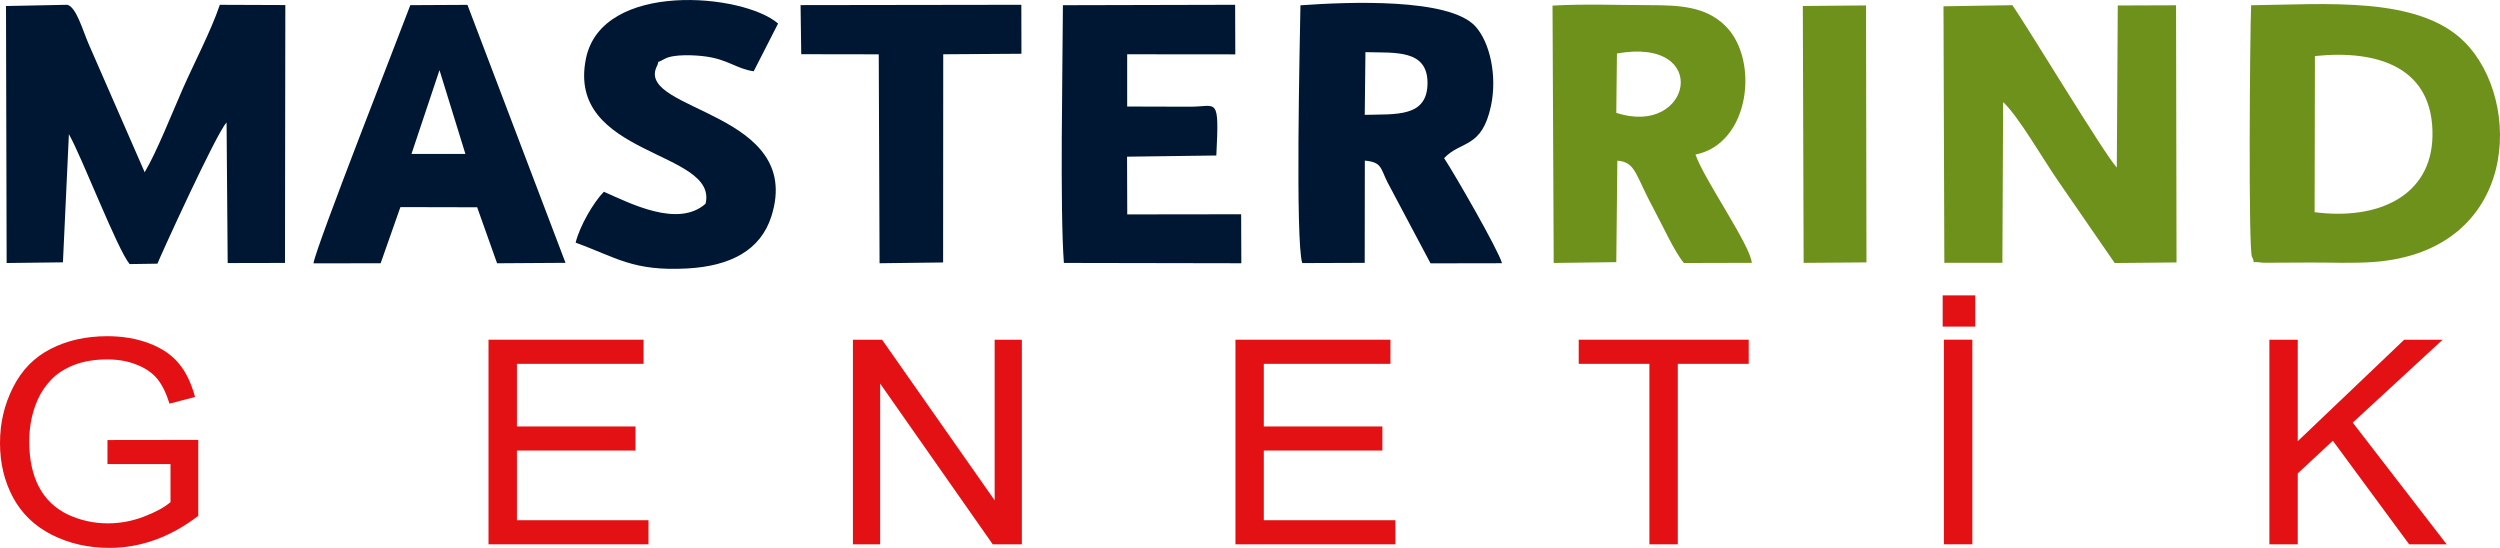
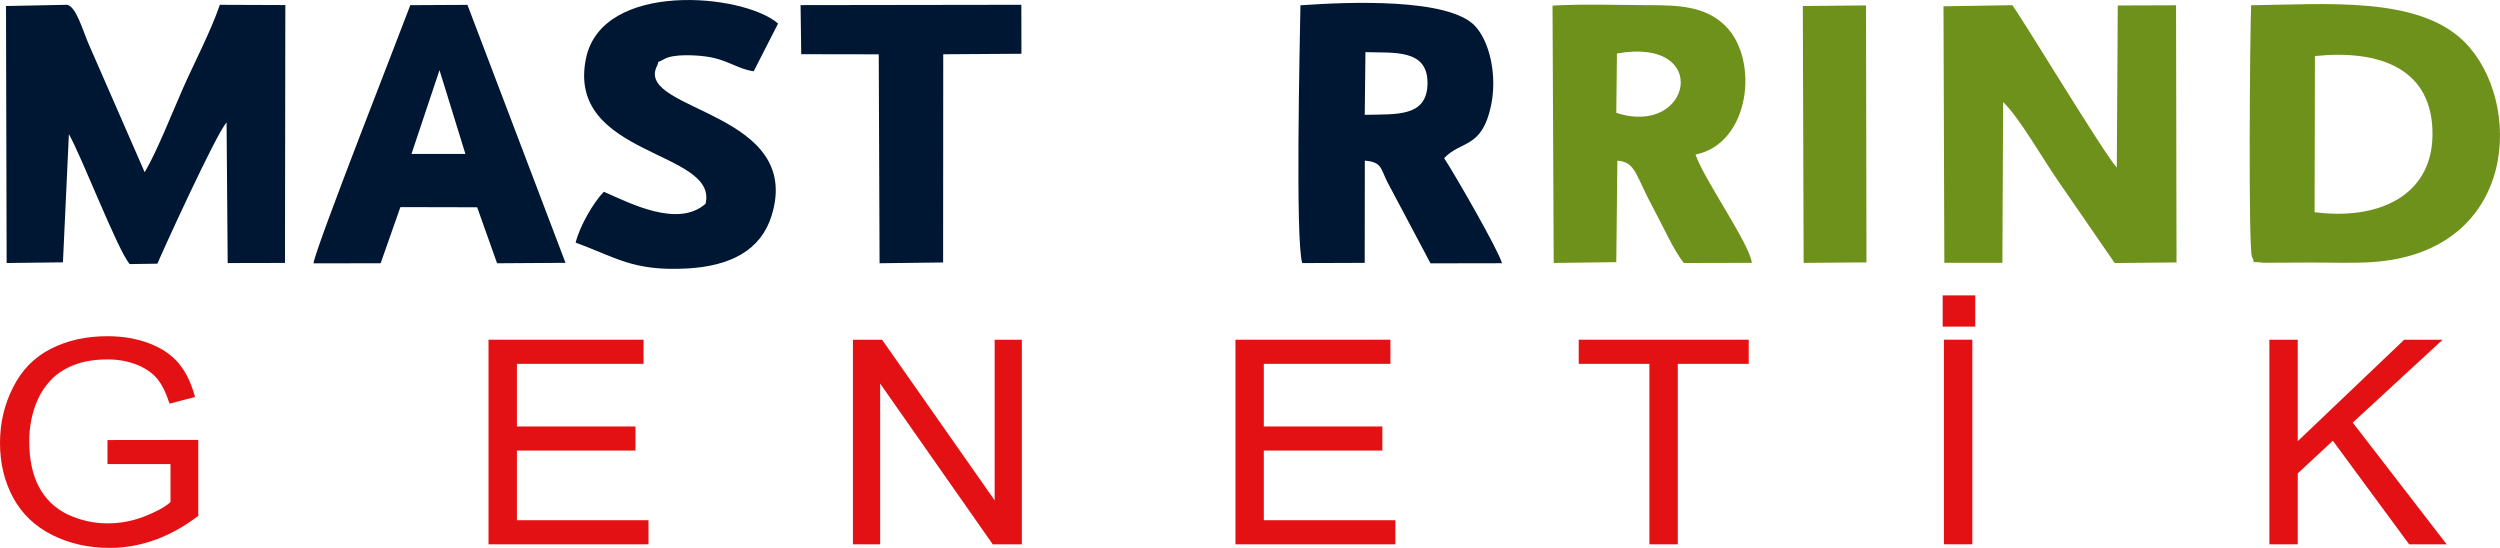
<svg xmlns="http://www.w3.org/2000/svg" id="katman_2" data-name="katman 2" viewBox="0 0 1013.37 222.09">
  <defs>
    <style>
      .cls-1 {
        fill: #001733;
      }

      .cls-1, .cls-2, .cls-3 {
        stroke-width: 0px;
      }

      .cls-1, .cls-3 {
        fill-rule: evenodd;
      }

      .cls-2 {
        fill: #e31113;
      }

      .cls-3 {
        fill: #6e911b;
      }
    </style>
  </defs>
  <g id="katman_1" data-name="katman 1">
    <g>
      <path class="cls-1" d="m63.82,106.88c.91-2.49,24.01-53.21,28.02-57.22l.45,56.97,23.23-.05.14-104.53-26.55-.1c-3.61,10.68-10.47,23.67-15.07,34.15-4.42,10.04-10.42,25.33-15.39,33.72l-22.88-52.37c-2.35-5.57-4.94-14.73-8.53-15.51L2.43,2.44l.26,104.17,22.82-.27,2.42-51.96c5.38,9.52,19.59,46.62,24.61,52.67l11.28-.17Z" />
      <path class="cls-1" d="m585.38,64.09c6.94-7.28,15.27-3.75,19-21.23,2.55-12.07-.4-25.76-6.44-32.29-10.68-11.45-51.26-9.82-70.81-8.42-.27,15.69-2.1,95.83.74,104.49l25.31-.09.05-41.44c6.94.63,6.27,2.99,9.2,8.8l17.43,32.84,28.97-.05c-1.34-5.16-19.41-36.51-23.46-42.59v-.02Zm-31.9-42.95c11.71.37,25.14-1.31,25.16,12.44.02,14.1-12.89,12.62-25.44,12.97l.28-25.41Z" />
      <path class="cls-1" d="m166.79,62.4h21.86l-10.5-33.97-11.36,33.97Zm-4.49,21.55l31.12.07,8.07,22.7,27.74-.18L189.48,1.97l-23.16.12c-3.38,9.24-38.38,98.17-39.25,104.65l27.22-.02,8.01-22.77Z" />
      <path class="cls-1" d="m315.4,9.54c-14.02-12.19-71.39-17.5-77.88,14.18-8.19,39.89,53.72,37.07,48.48,58.86-11.19,9.95-30.8-.28-41.22-4.85-4.16,4.2-9.84,13.96-11.45,20.64,16.3,5.87,23.18,11.69,45.34,10.45,17.28-.98,29.64-7.26,34.04-21.22,13.29-42.21-53.96-42.42-46.72-60.16,2.04-4.02-1.01-1.05,3.29-3.51,3.7-2.13,12.59-1.61,16.72-1.04,9.11,1.22,12.51,4.99,19.51,6.01l9.89-19.37Z" />
-       <path class="cls-1" d="m456.89,22l43.84.04-.07-20.1-69.81.17c-.13,26.88-1.23,82.32.39,104.47l71.93.13-.07-19.86-46.17.06-.08-23.4,36.19-.48c1.23-24.36.25-19.78-10.43-19.78l-25.71-.07v-21.17Z" />
      <polygon class="cls-1" points="324.78 21.97 356.2 22.02 356.53 106.71 382.29 106.39 382.34 22 414.04 21.79 414 1.94 324.51 2.07 324.78 21.97" />
      <path class="cls-3" d="m811.96,41.38c6.41,5.99,16.07,23.03,22.55,32.34l22.68,32.9,25.06-.24-.19-104.24-23.63.08-.39,65.71c-4.89-5.2-36.19-57.04-42.32-65.83l-27.93.45.34,103.97h23.53l.3-65.13Z" />
      <path class="cls-3" d="m912.49,2.13c-.48,10.56-1.19,99.28.36,101.99,1.99,3.49-1.89,1.47,4.58,2.39l19.25-.09c8.18-.02,17.29.37,25.36-.21,59.11-4.31,60.89-65.47,36.82-89.32-18.76-18.55-55.96-15.11-86.38-14.76h.01Zm25.85,20.59c26.07-2.7,48.12,4.9,47.66,32.37-.41,24.44-22.16,34.27-47.78,30.92l.13-63.29Z" />
      <path class="cls-3" d="m687.27,62.64c22.18-4.39,26.01-38.59,12.01-52.25-8.05-7.86-18.66-8.28-30.74-8.3-12.65-.02-26.57-.56-39.23.18l.48,104.32,25.37-.33.43-41.13c7.55.53,7.31,5.98,14.79,19.69,3.62,6.66,8.2,16.99,12.19,21.79l27.52-.07c-.59-7.2-19.46-33.97-22.82-43.89m-31.85-40.97c38.61-6.86,30.21,34.09-.26,24.05l.26-24.05Z" />
      <polygon class="cls-3" points="731.1 106.55 756.57 106.36 756.39 2.2 730.77 2.43 731.1 106.55" />
      <path class="cls-2" d="m43.56,188.13v-9.76l36.8-.05v30.78c-5.64,4.31-11.46,7.55-17.45,9.72-6.03,2.16-12.19,3.27-18.51,3.27-8.53,0-16.3-1.76-23.27-5.25-6.97-3.5-12.24-8.54-15.82-15.14-3.55-6.59-5.31-13.98-5.31-22.13s1.77-15.61,5.3-22.57c3.52-7.03,8.62-12.21,15.25-15.58,6.64-3.42,14.29-5.14,22.96-5.14,6.27,0,11.96.98,17.03,2.93,5.06,1.92,9.06,4.64,11.95,8.13,2.89,3.45,5.06,7.98,6.56,13.57l-10.34,2.71c-1.32-4.22-2.94-7.54-4.89-9.97-1.93-2.39-4.69-4.34-8.31-5.79-3.58-1.45-7.57-2.17-11.95-2.17-5.25,0-9.8.76-13.64,2.28-3.84,1.54-6.91,3.53-9.28,6.05-2.34,2.47-4.15,5.22-5.46,8.2-2.22,5.11-3.33,10.68-3.33,16.68,0,7.39,1.33,13.57,3.99,18.58,2.66,4.95,6.57,8.65,11.64,11.08,5.11,2.38,10.53,3.58,16.23,3.58,5,0,9.86-.91,14.62-2.73,4.74-1.82,8.32-3.76,10.78-5.87v-15.42h-25.55Z" />
      <polygon class="cls-2" points="198.02 220.64 198.02 137.7 260.86 137.7 260.86 147.48 209.53 147.48 209.53 172.87 257.59 172.87 257.59 182.63 209.53 182.63 209.53 210.87 262.86 210.87 262.86 220.64 198.02 220.64" />
      <polygon class="cls-2" points="345.73 220.64 345.73 137.7 357.54 137.7 403.18 202.82 403.18 137.7 414.2 137.7 414.2 220.64 402.41 220.64 356.76 155.47 356.76 220.64 345.73 220.64" />
      <polygon class="cls-2" points="500.79 220.64 500.79 137.7 563.61 137.7 563.61 147.48 512.28 147.48 512.28 172.87 560.34 172.87 560.34 182.63 512.28 182.63 512.28 210.87 565.61 210.87 565.61 220.64 500.79 220.64" />
      <polygon class="cls-2" points="668.58 220.64 668.58 147.48 639.93 147.48 639.93 137.7 708.84 137.7 708.84 147.48 680.09 147.48 680.09 220.64 668.58 220.64" />
      <path class="cls-2" d="m787.46,119.73h13.2v12.66h-13.2v-12.66Zm.5,17.96h11.52v82.94h-11.52v-82.94Z" />
      <polygon class="cls-2" points="919.89 220.64 919.89 137.7 931.39 137.7 931.39 178.83 974.54 137.7 990.12 137.7 953.68 171.3 991.75 220.64 976.55 220.64 945.61 178.65 931.39 191.89 931.39 220.64 919.89 220.64" />
    </g>
  </g>
</svg>